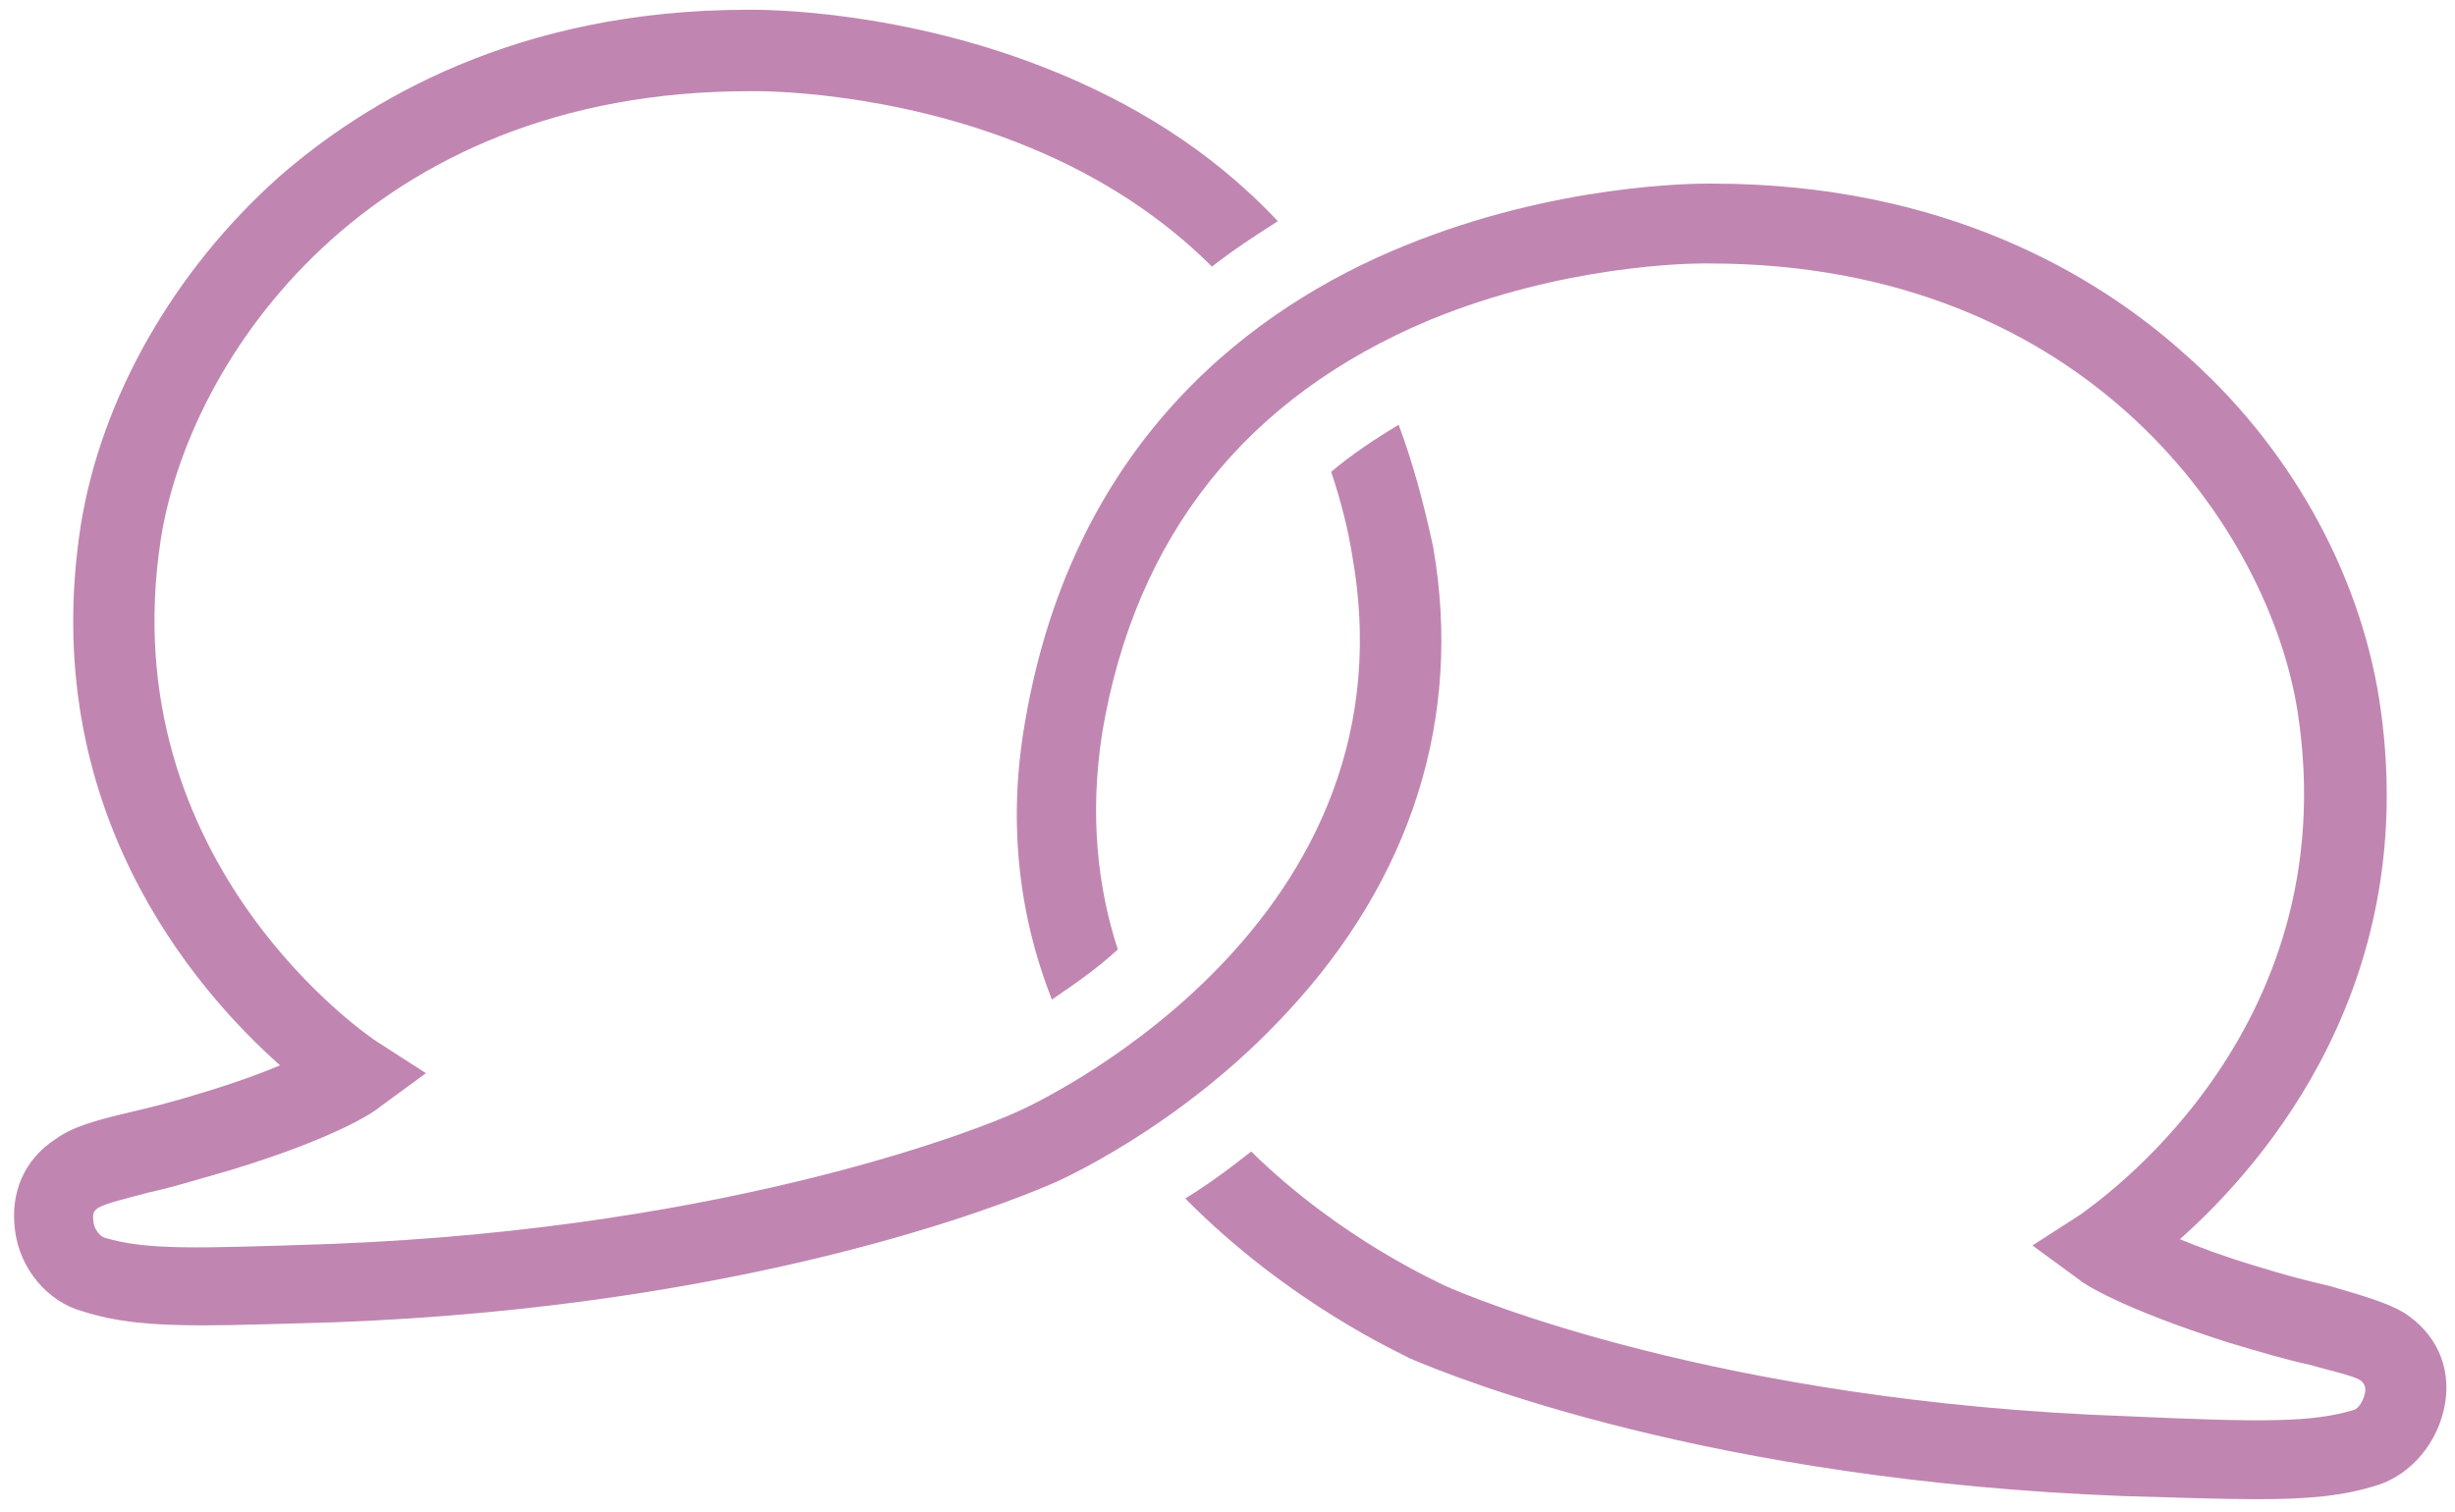
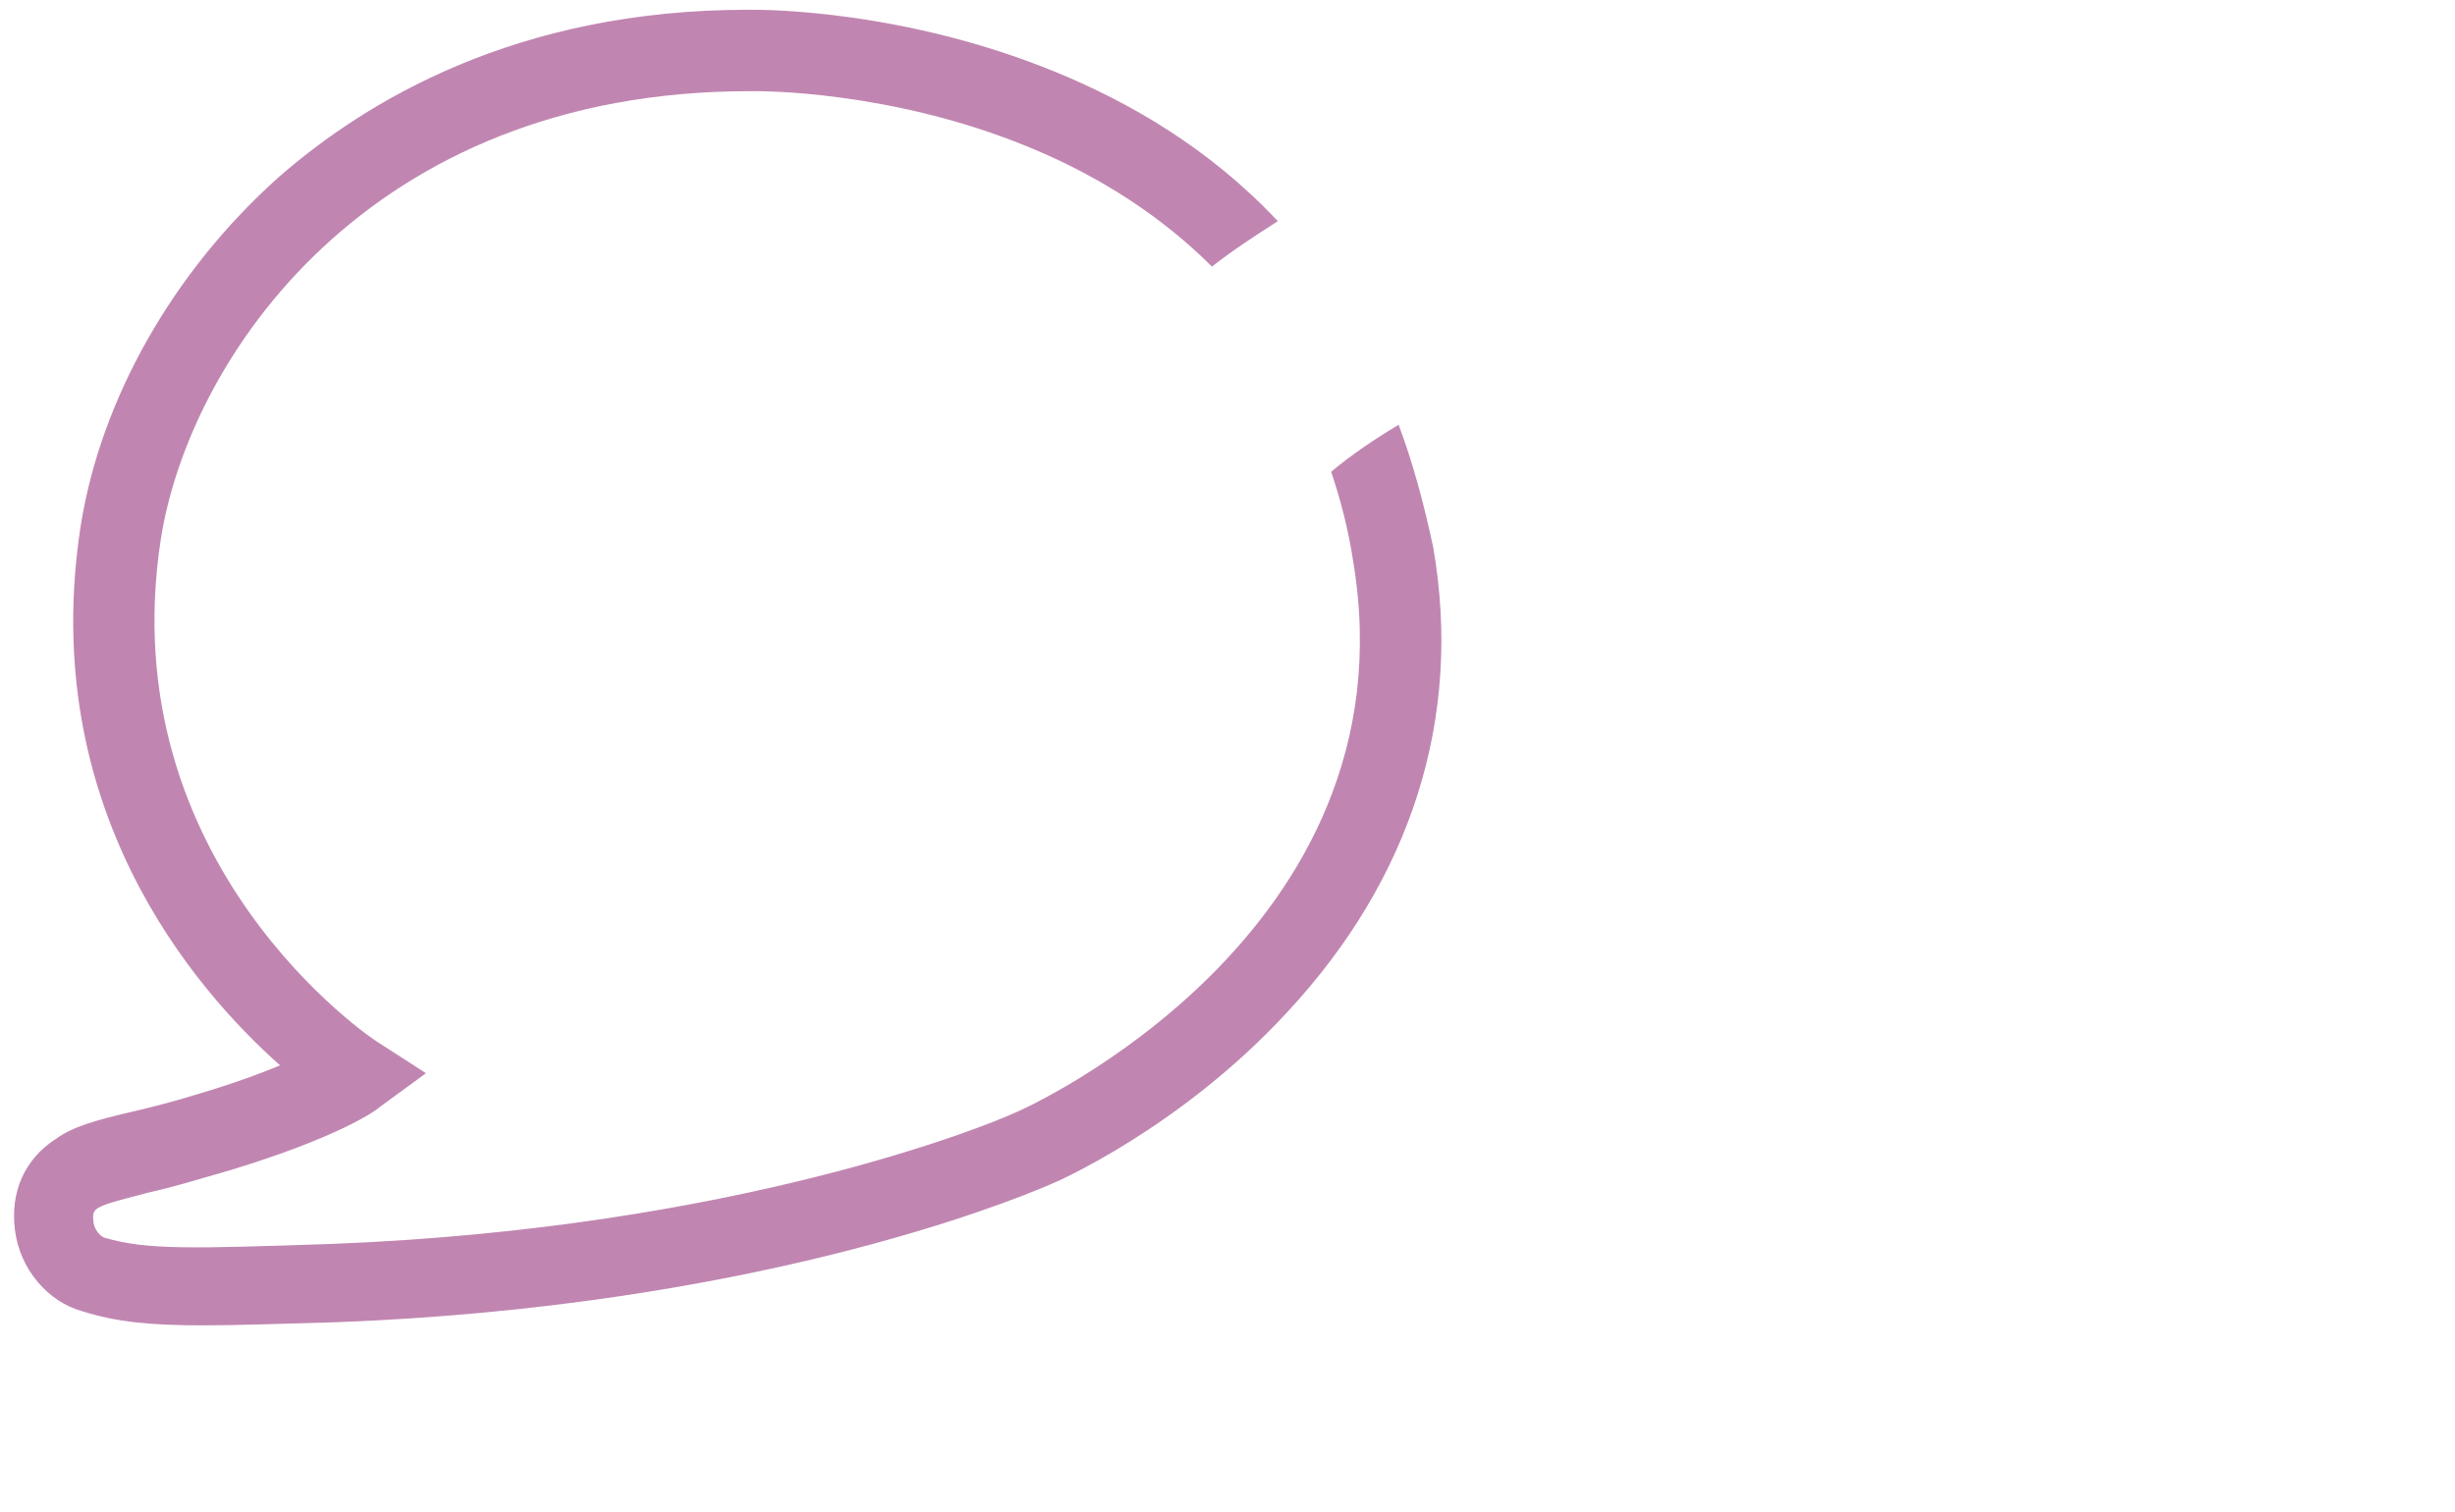
<svg xmlns="http://www.w3.org/2000/svg" width="138" height="85" viewBox="0 0 138 85" fill="none">
  <path d="M78.62 23.883C77.297 24.675 75.974 25.556 74.828 26.525C75.357 28.11 75.798 29.783 76.062 31.544C79.59 52.589 57.367 62.451 57.102 62.539C55.603 63.243 41.405 69.055 18.653 69.935C10.804 70.199 8.247 70.287 5.866 69.583C5.601 69.495 5.248 69.055 5.248 68.615C5.16 68.086 5.425 67.998 5.513 67.91C5.954 67.646 7.1 67.382 8.423 67.029C9.658 66.765 11.069 66.325 12.921 65.797C19.005 63.948 21.122 62.451 21.298 62.275L23.944 60.337L21.21 58.576C21.034 58.488 6.218 48.626 9.04 30.311C10.628 20.185 20.681 5.127 42.11 5.127C42.199 5.127 42.287 5.127 42.375 5.127H42.463C42.551 5.127 50.047 5.039 57.896 8.297C61.953 9.97 65.392 12.26 68.126 14.989C69.36 14.021 70.595 13.228 71.829 12.436C67.949 8.297 63.452 5.744 59.395 4.071C50.841 0.549 42.992 0.549 42.287 0.549C42.199 0.549 42.11 0.549 42.022 0.549C29.059 0.549 20.593 5.656 15.654 9.97C9.746 15.254 5.689 22.386 4.543 29.518C2.073 45.368 10.892 55.583 15.742 59.897C14.684 60.337 13.273 60.866 11.509 61.394C9.834 61.922 8.423 62.275 7.276 62.539C5.425 62.979 4.102 63.331 3.132 64.036C1.368 65.18 0.574 67.029 0.839 69.143C1.103 71.344 2.691 73.193 4.631 73.722C6.571 74.338 8.511 74.514 11.421 74.514C13.361 74.514 15.742 74.426 18.917 74.338C42.022 73.457 56.397 67.734 59.042 66.589C59.307 66.501 66.362 63.419 72.359 56.903C79.325 49.419 82.236 40.349 80.56 30.751C80.031 28.286 79.413 25.996 78.62 23.883Z" fill="#C086B1" />
-   <path d="M135.147 73.81C134.089 73.193 132.766 72.841 131.003 72.313C129.856 72.049 128.445 71.696 126.77 71.168C125.006 70.64 123.595 70.111 122.537 69.671C127.387 65.356 136.206 55.142 133.736 39.292C132.59 32.072 128.622 24.94 122.625 19.744C117.775 15.43 109.22 10.323 96.257 10.323C96.169 10.323 96.081 10.323 95.992 10.323C95.375 10.323 87.438 10.323 78.884 13.845C70.683 17.191 60.365 24.587 57.631 40.525C56.661 45.985 57.19 51.268 59.13 56.199C60.277 55.406 61.599 54.526 62.834 53.381C61.688 49.859 61.247 45.809 61.952 41.23C63.804 30.135 70.065 22.298 80.383 17.983C87.879 14.902 94.934 14.813 95.728 14.813H95.816C95.904 14.813 95.992 14.813 96.081 14.813C117.422 14.813 127.563 29.871 129.151 39.997C131.973 58.224 117.51 67.822 116.981 68.262L114.247 70.023L116.893 71.961C117.069 72.137 119.186 73.546 125.27 75.483C127.034 76.011 128.533 76.451 129.768 76.716C131.003 77.068 132.237 77.332 132.678 77.596C132.766 77.684 133.031 77.86 132.943 78.3C132.855 78.741 132.59 79.181 132.325 79.269C129.944 79.974 127.299 79.974 119.538 79.621C96.698 78.829 82.588 72.929 81.089 72.225C81.001 72.137 75.445 69.759 70.33 64.74C69.007 65.797 67.772 66.677 66.626 67.382C72.535 73.369 78.972 76.187 79.237 76.363C81.882 77.508 96.169 83.231 119.362 84.112C122.537 84.2 124.918 84.288 126.858 84.288C129.768 84.288 131.708 84.112 133.648 83.496C135.588 82.879 137.088 81.03 137.44 78.917C137.793 76.803 136.911 74.954 135.147 73.81Z" fill="#C086B1" />
</svg>